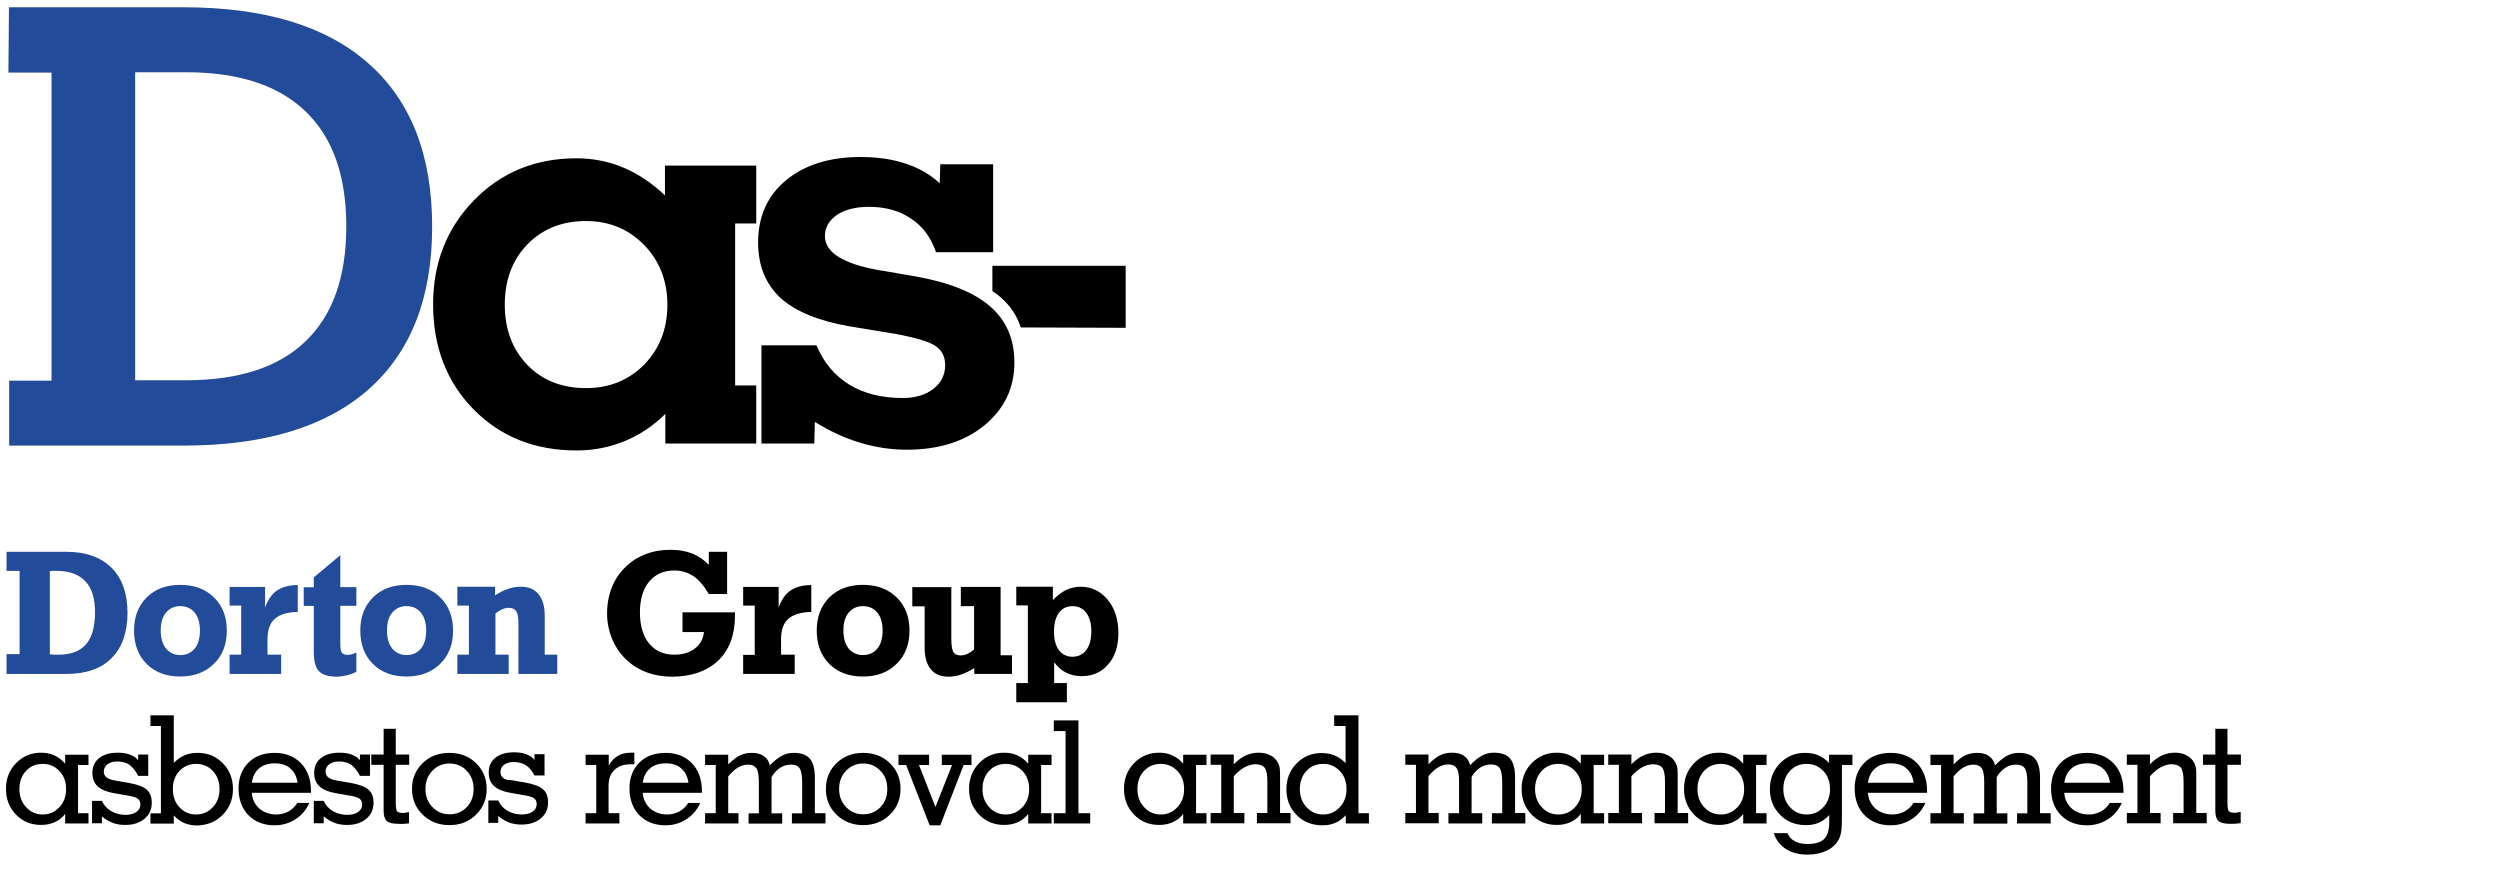
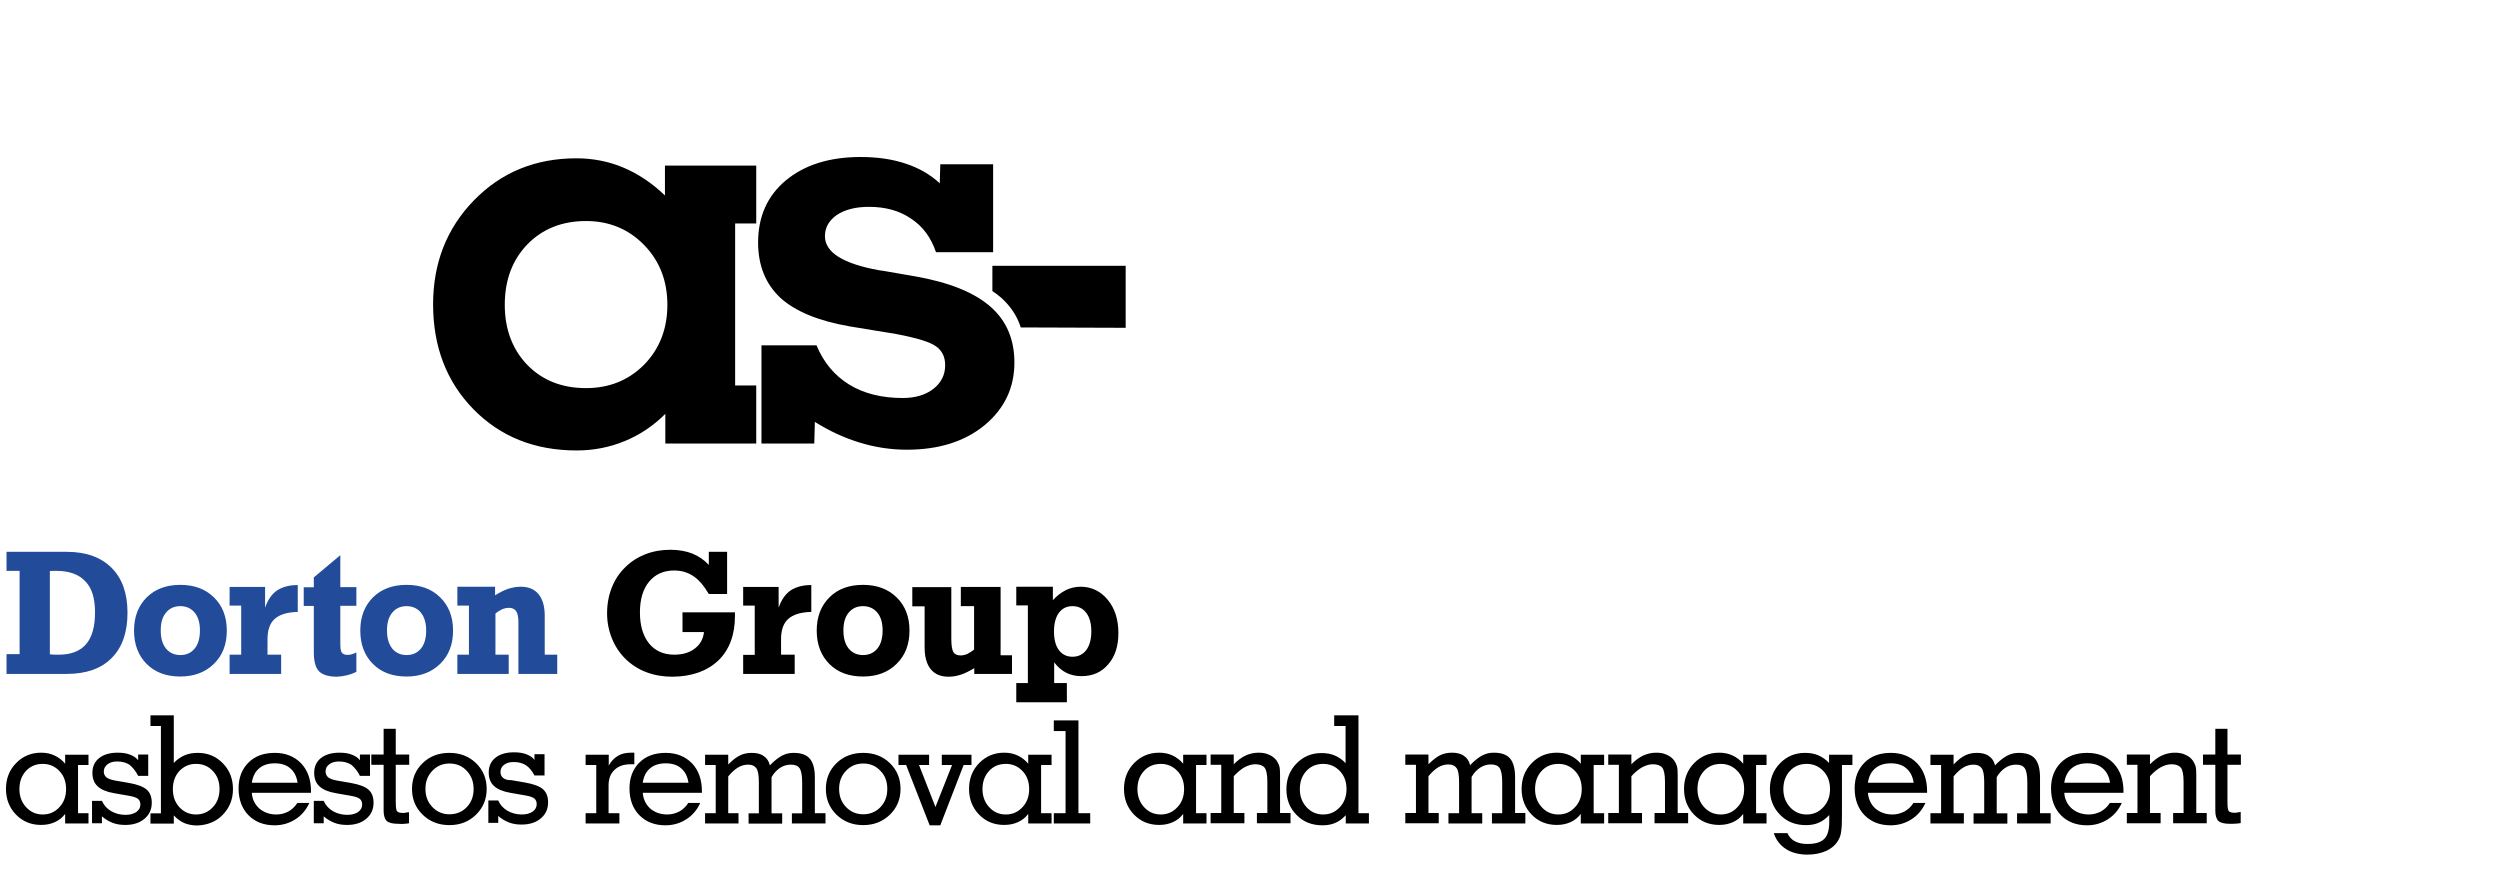
<svg xmlns="http://www.w3.org/2000/svg" xmlns:xlink="http://www.w3.org/1999/xlink" version="1.1" x="0px" y="0px" width="1339.2px" height="467px" viewBox="0 0 1339.2 467" style="enable-background:new 0 0 1339.2 467;" xml:space="preserve">
  <style type="text/css">
	.st0{display:none;}
	.st1{display:inline;}
	.st2{fill:#7AC143;}
	.st3{clip-path:url(#SVGID_2_);}
	.st4{display:inline;fill:#7AC143;}
	.st5{fill:#224B9A;}
</style>
  <g id="Layer_1" class="st0">
    <g class="st1">
-       <path class="st2" d="M198.9,34c22.7,20.2,34,49.4,34,87.5c0,38-11.3,67.2-34,87.4C176.3,229,143.3,239,100.2,239H4.5v-34.9h25.5    V38.8H4.1L4.4,3.9h95.8C143.3,3.9,176.3,13.8,198.9,34 M74.5,204.1h27c28.3,0,49.5-7,63.9-20.9c14.4-14,21.7-34.5,21.7-61.7    c0-27.3-7.3-47.8-21.7-61.7c-14.4-14-35.6-21.1-63.9-21.1h-27V204.1z" />
-       <path d="M311.4,137.7c8.5-7.7,22-11.7,40.4-12.3l0-39.6c-14.9,0-27,3.2-36.3,9.7c-6.6,4.6-12.1,11.1-16.4,19.5V86.8l-59.2,0v31.4    h21.2l0,87.9h-21.2v31.5h80.5v-31.5h-21.2v-40.8C300.3,153.1,304.4,143.9,311.4,137.7 M385.8,148.5c2.5-10,7.7-17.8,15.6-23.3    c7.9-5.6,17.6-8.4,29.1-8.4c11,0,20.2,2.7,27.5,8c7.4,5.4,12.7,13.2,15.7,23.7H385.8z M385.8,174.9H511v-3.8    c0-26.1-7.4-46.9-22.1-62.4c-14.7-15.7-34.2-23.5-58.5-23.5c-24.4,0-44.4,7.4-60.1,22.2C354.8,122.1,347,141,347,164    c0,23.5,7.7,42.6,23,57.1c15.4,14.5,35.6,21.8,60.7,21.8c19.8,0,36.3-4.2,49.6-12.6c13.2-8.4,22.1-20.3,26.5-35.6h-37.2    c-3.6,5.2-8.7,9.1-15.4,12c-6.7,2.8-14.2,4.3-22.6,4.3c-13.5,0-24.2-3.1-32.1-9.3C391.6,195.3,387,186.4,385.8,174.9 M590,175.1    v-33.3h-73.8c2.4,8.9,3.7,18.6,3.7,29.2v3.8L590,175.1z" />
      <path class="st2" d="M51.3,327.7c0,7.7-1.6,13.4-4.8,17.1c-3.2,3.7-8,5.6-14.6,5.6c-0.7,0-1.5,0-2.3,0c-0.8-0.1-1.6-0.1-2.5-0.2    v-44.6c1-0.1,1.8-0.1,2.2-0.1c0.5,0,0.9,0,1.3,0c6.9,0,12,1.9,15.4,5.6C49.6,314.6,51.3,320.2,51.3,327.7 M60.2,352.2    c5.7-5.7,8.5-13.8,8.5-24.2c0-10.4-2.8-18.4-8.5-24.1c-5.7-5.7-13.6-8.6-23.9-8.6H4.1v10.2h7v44.6h-7v10.6h32.2    C46.6,360.7,54.5,357.9,60.2,352.2 M107.2,337.4c0,4.1-0.9,7.3-2.8,9.7c-1.9,2.3-4.4,3.5-7.6,3.5c-3.2,0-5.7-1.2-7.6-3.5    c-1.9-2.4-2.8-5.6-2.8-9.7c0-4,0.9-7.2,2.8-9.5c1.9-2.3,4.4-3.5,7.6-3.5c3.2,0,5.8,1.2,7.6,3.5    C106.3,330.2,107.2,333.4,107.2,337.4 M114.7,355.3c4.6-4.5,6.9-10.4,6.9-17.8c0-7.4-2.3-13.3-6.8-17.8    c-4.5-4.5-10.5-6.7-17.9-6.7c-7.4,0-13.4,2.2-17.9,6.7c-4.5,4.5-6.7,10.4-6.7,17.8c0,7.4,2.2,13.4,6.7,17.9    c4.5,4.5,10.5,6.7,17.9,6.7C104.2,362.1,110.1,359.8,114.7,355.3 M147.1,331.2c2.6-2.3,6.7-3.6,12.3-3.7V313c-4.5,0-8.2,1-11,2.9    c-2.8,1.9-4.9,5-6.3,9.2v-11h-18.9v10h6.1v26.3h-6.1v10.3h27.5v-10.3h-7.3V342C143.3,337.1,144.5,333.5,147.1,331.2 M185.7,361.4    c1.7-0.4,3.3-1,4.9-1.8v-10.4c-0.9,0.4-1.7,0.8-2.5,1c-0.7,0.2-1.5,0.3-2.2,0.3c-1.5,0-2.5-0.4-3-1.2c-0.6-0.8-0.8-2.5-0.8-5.1    v-20h8.6v-10h-8.6V297L168,308.9v5.2h-5.4v10h5.4v24.7c0,4.9,0.9,8.4,2.8,10.3s5.1,2.9,9.7,2.9    C182.3,362.1,184.1,361.8,185.7,361.4 M227.8,337.4c0,4.1-0.9,7.3-2.8,9.7c-1.8,2.3-4.4,3.5-7.6,3.5c-3.2,0-5.7-1.2-7.6-3.5    c-1.8-2.4-2.8-5.6-2.8-9.7c0-4,0.9-7.2,2.8-9.5c1.9-2.3,4.4-3.5,7.6-3.5c3.2,0,5.8,1.2,7.6,3.5    C226.9,330.2,227.8,333.4,227.8,337.4 M235.3,355.3c4.6-4.5,6.9-10.4,6.9-17.8c0-7.4-2.3-13.3-6.8-17.8    c-4.5-4.5-10.5-6.7-17.9-6.7c-7.4,0-13.4,2.2-17.9,6.7c-4.5,4.5-6.7,10.4-6.7,17.8c0,7.4,2.2,13.4,6.7,17.9    c4.5,4.5,10.5,6.7,17.9,6.7C224.8,362.1,230.8,359.8,235.3,355.3 M297.7,360.7v-10.3h-6.7v-20.8c0-5-1.1-8.8-3.3-11.5    c-2.2-2.7-5.3-4-9.5-4c-2.3,0-4.5,0.4-6.7,1.1c-2.2,0.7-4.5,1.9-7.1,3.5v-4.6h-20.2v10.1h6.1v26.2h-6.1v10.3h27.4v-10.3h-7.1v-22    c1.1-1,2.3-1.7,3.5-2.3c1.2-0.5,2.5-0.8,3.7-0.8c1.8,0,3.1,0.6,3.9,1.7c0.8,1.2,1.2,3.1,1.2,5.9v27.6H297.7z" />
      <path d="M383.6,353.4c5.9-5.7,8.9-13.7,8.9-23.8v-2h-28v10.6H376c-0.4,3.7-2,6.6-4.9,8.8c-2.8,2.2-6.5,3.3-11,3.3    c-5.7,0-10.2-2-13.5-6c-3.2-4-4.9-9.5-4.9-16.6c0-7,1.6-12.5,4.9-16.5c3.3-4,7.7-6,13.4-6c3.9,0,7.3,1,10.2,3c3,2,5.7,5.2,8.2,9.6    h9.8v-22.6h-9.8v6.9c-2.5-2.7-5.5-4.7-8.9-6.1c-3.4-1.3-7.3-2-11.6-2c-4.8,0-9.2,0.8-13.3,2.4c-4,1.6-7.6,3.9-10.8,6.9    c-3.2,3.1-5.6,6.8-7.2,10.9c-1.6,4.1-2.4,8.7-2.4,13.7c0,4.8,0.8,9.3,2.5,13.5c1.7,4.2,4.1,7.8,7.3,11c3.2,3.1,6.9,5.5,11.1,7.1    c4.2,1.6,8.8,2.4,13.9,2.4C369.5,362.1,377.7,359.2,383.6,353.4 M421,331.2c2.6-2.3,6.7-3.6,12.3-3.7V313c-4.5,0-8.2,1-11,2.9    c-2.8,1.9-4.9,5-6.3,9.2v-11H397v10h6.1v26.3H397v10.3h27.5v-10.3h-7.3V342C417.1,337.1,418.4,333.5,421,331.2 M471.3,337.4    c0,4.1-0.9,7.3-2.8,9.7c-1.8,2.3-4.4,3.5-7.6,3.5c-3.2,0-5.7-1.2-7.6-3.5c-1.8-2.4-2.8-5.6-2.8-9.7c0-4,0.9-7.2,2.8-9.5    c1.9-2.3,4.4-3.5,7.6-3.5c3.2,0,5.8,1.2,7.6,3.5C470.4,330.2,471.3,333.4,471.3,337.4 M478.8,355.3c4.6-4.5,6.9-10.4,6.9-17.8    c0-7.4-2.3-13.3-6.8-17.8c-4.5-4.5-10.5-6.7-17.9-6.7c-7.4,0-13.4,2.2-17.9,6.7c-4.5,4.5-6.7,10.4-6.7,17.8    c0,7.4,2.3,13.4,6.7,17.9c4.5,4.5,10.5,6.7,17.9,6.7C468.3,362.1,474.2,359.8,478.8,355.3 M520.1,360.7h20.2v-10h-6.1v-36.6h-21.2    v10.3h7.1v23.2c-1.1,1-2.3,1.8-3.6,2.3c-1.2,0.5-2.4,0.8-3.6,0.8c-1.9,0-3.2-0.6-3.9-1.8c-0.7-1.2-1.1-3.6-1.1-7.1v-27.7h-20.8    v10.3h6.6v22c0,5,1.1,8.9,3.3,11.6c2.2,2.7,5.3,4,9.5,4c2.3,0,4.4-0.4,6.6-1.1c2.2-0.7,4.6-1.9,7.1-3.5V360.7z M582.5,337.9    c0,4.2-0.9,7.6-2.7,10c-1.8,2.4-4.2,3.6-7.3,3.6c-3.1,0-5.5-1.2-7.3-3.6c-1.8-2.4-2.6-5.8-2.6-10c0-4.2,0.9-7.5,2.6-9.9    c1.8-2.4,4.2-3.6,7.3-3.6c3.1,0,5.6,1.2,7.3,3.6C581.6,330.4,582.5,333.7,582.5,337.9 M597,338.9c0-7.2-1.9-13.2-5.7-17.8    c-3.8-4.6-8.6-6.9-14.5-6.9c-2.8,0-5.4,0.6-7.9,1.8c-2.4,1.2-4.7,3-6.9,5.4v-7.2h-19.6v10h6.1v41.6h-6.1V376h26.9v-10.3h-6.8    v-11.1c1.9,2.5,4,4.4,6.5,5.6c2.4,1.2,5.2,1.8,8.2,1.8c5.9,0,10.6-2.1,14.2-6.4C595.2,351.4,597,345.8,597,338.9" />
      <path d="M29.1,409.1h2v-6.3c-0.2,0-0.5,0-0.8,0c-0.4,0-0.6,0-0.8,0c-2.9,0-5.4,0.6-7.4,1.7c-2,1.1-3.7,2.9-5.1,5.3v-5.9H4.1v5.6    h5.8v26.2H4.1v5.6h18.6v-5.6h-5.8v-15c0-3.6,1.1-6.4,3.2-8.4C22.3,410.2,25.2,409.1,29.1,409.1 M38.4,419.1c0.5-3.4,1.9-6,4-7.8    c2.2-1.8,5-2.7,8.6-2.7s6.4,0.9,8.6,2.7c2.2,1.8,3.5,4.4,4,7.8H38.4z M38.4,424.6H71v-0.9c0-6.3-1.8-11.4-5.5-15.2    c-3.7-3.8-8.5-5.7-14.5-5.7c-6,0-10.9,1.8-14.5,5.3c-3.6,3.5-5.5,8.2-5.5,14c0,6.1,1.8,10.9,5.5,14.6c3.7,3.7,8.5,5.5,14.4,5.5    c4.3,0,8.1-1.1,11.4-3.2c3.4-2.2,6-5.1,7.7-8.9h-6.6c-1.3,2-2.9,3.5-5,4.6c-2,1.1-4.2,1.6-6.6,1.6c-3.8,0-6.9-1.1-9.4-3.2    C40.1,431,38.7,428.1,38.4,424.6 M74.7,425.4h20.7v-6.5H74.7V425.4z M110,432.8c-2.2-2.4-3.3-5.8-3.3-10.1c0-4.2,1-7.6,3.1-10.2    c2.1-2.6,4.8-3.9,8.2-3.9c2.6,0,4.9,0.7,6.8,2c1.9,1.4,3.4,3.4,4.4,6.1h5v-12.9h-5.5v3.6c-1.5-1.6-3.2-2.7-5.1-3.5    c-1.9-0.7-4-1.1-6.5-1.1c-5.3,0-9.7,1.8-12.9,5.5c-3.3,3.6-4.9,8.5-4.9,14.4c0,5.9,1.7,10.7,5.1,14.3c3.4,3.5,7.9,5.3,13.6,5.3    c3.5,0,6.7-0.7,9.6-2.1c2.9-1.4,5.4-3.4,7.4-6.1l-3.8-3.7c-1.7,2-3.6,3.5-5.6,4.5c-2,1-4.1,1.5-6.4,1.5    C115.3,436.4,112.2,435.2,110,432.8 M174.7,409.5h5v-5.6h-17.3v5.6h5.8l-9.8,22l-9.4-22h6.1v-5.6h-18.1v5.6h5l12.7,30.2l-5.8,13    H142v5.6h19.6v-5.6h-6.4L174.7,409.5z M188.9,432.8c-2.2-2.4-3.3-5.8-3.3-10.1c0-4.2,1-7.6,3.1-10.2c2.1-2.6,4.8-3.9,8.2-3.9    c2.6,0,4.9,0.7,6.8,2c1.9,1.4,3.4,3.4,4.4,6.1h5v-12.9h-5.5v3.6c-1.5-1.6-3.2-2.7-5.1-3.5c-1.9-0.7-4-1.1-6.5-1.1    c-5.3,0-9.7,1.8-12.9,5.5c-3.3,3.6-4.9,8.5-4.9,14.4c0,5.9,1.7,10.7,5.1,14.3c3.4,3.5,7.9,5.3,13.6,5.3c3.5,0,6.7-0.7,9.6-2.1    c2.9-1.4,5.4-3.4,7.4-6.1l-3.8-3.7c-1.7,2-3.6,3.5-5.6,4.5c-2,1-4.1,1.5-6.4,1.5C194.2,436.4,191.1,435.2,188.9,432.8     M216.7,441.3h20v-5.6h-6.5v-53.2h-13.5v5.7h6.5v47.5h-6.5V441.3z M244.5,419.1c0.5-3.4,1.9-6,4-7.8c2.2-1.8,5-2.7,8.6-2.7    c3.6,0,6.4,0.9,8.6,2.7c2.2,1.8,3.5,4.4,4,7.8H244.5z M244.5,424.6h32.6v-0.9c0-6.3-1.8-11.4-5.5-15.2c-3.7-3.8-8.5-5.7-14.5-5.7    c-6,0-10.9,1.8-14.5,5.3c-3.6,3.5-5.5,8.2-5.5,14c0,6.1,1.8,10.9,5.5,14.6c3.7,3.7,8.5,5.5,14.4,5.5c4.2,0,8.1-1.1,11.4-3.2    c3.4-2.2,6-5.1,7.7-8.9h-6.6c-1.3,2-2.9,3.5-5,4.6c-2,1.1-4.2,1.6-6.6,1.6c-3.8,0-6.9-1.1-9.4-3.2    C246.2,431,244.8,428.1,244.5,424.6 M312.7,422.6c0,4-1.2,7.3-3.7,9.9c-2.4,2.6-5.5,3.9-9.1,3.9s-6.7-1.3-9.2-3.9    c-2.5-2.6-3.7-5.9-3.7-9.9c0-4,1.2-7.3,3.6-9.9c2.4-2.6,5.5-3.9,9.3-3.9c3.7,0,6.7,1.3,9.1,3.9    C311.5,415.3,312.7,418.6,312.7,422.6 M325.1,441.3v-5.6h-5.7v-53.2h-13.4v5.7h6.3v20.2c-1.8-1.9-3.8-3.3-6-4.2    c-2.1-0.9-4.6-1.4-7.3-1.4c-5.5,0-10.1,1.9-13.8,5.7c-3.7,3.8-5.5,8.5-5.5,14c0,5.6,1.9,10.3,5.6,14.1c3.7,3.7,8.5,5.6,14.2,5.6    c2.7,0,5.1-0.4,7.1-1.3c2-0.8,3.9-2.2,5.7-4.1v4.5H325.1z" />
    </g>
  </g>
  <g id="Layer_2" class="st0">
    <g class="st1">
      <defs>
        <rect id="SVGID_1_" x="4.1" y="382.4" width="377.7" height="59.9" />
      </defs>
      <clipPath id="SVGID_2_">
        <use xlink:href="#SVGID_1_" style="overflow:visible;" />
      </clipPath>
-       <path class="st3" d="M29,409.1h2v-6.3c-0.2,0-0.5,0-0.8,0c-0.4,0-0.6,0-0.8,0c-2.9,0-5.4,0.6-7.4,1.7c-2,1.1-3.7,2.9-5.1,5.3v-5.9    H4.1v5.6h5.8v26.2H4.1v5.6h18.6v-5.6h-5.8v-15.1c0-3.6,1.1-6.4,3.2-8.4C22.2,410.1,25.2,409.1,29,409.1 M38.9,419.1    c0.5-3.4,1.9-6,4-7.8c2.2-1.8,5-2.7,8.6-2.7c3.6,0,6.4,0.9,8.6,2.7c2.2,1.8,3.5,4.4,4,7.8H38.9z M38.9,424.6h32.6v-0.9    c0-6.3-1.8-11.4-5.5-15.2c-3.7-3.8-8.5-5.7-14.5-5.7c-6,0-10.9,1.8-14.5,5.3c-3.6,3.5-5.5,8.2-5.5,14c0,6.1,1.8,10.9,5.5,14.6    c3.7,3.7,8.5,5.5,14.4,5.5c4.3,0,8.1-1.1,11.4-3.2c3.4-2.2,6-5.1,7.7-8.9H64c-1.3,2-2.9,3.5-5,4.6c-2,1.1-4.2,1.6-6.6,1.6    c-3.8,0-6.9-1.1-9.4-3.2C40.5,430.9,39.2,428.1,38.9,424.6 M75.3,425.4H96v-6.5H75.3V425.4z M112.1,432.8    c-2.2-2.4-3.3-5.8-3.3-10.1c0-4.2,1-7.6,3.1-10.2c2.1-2.6,4.8-3.9,8.2-3.9c2.6,0,4.9,0.7,6.8,2c1.9,1.4,3.4,3.4,4.5,6.1h5v-12.9    h-5.5v3.6c-1.5-1.6-3.2-2.7-5.1-3.5c-1.9-0.7-4-1.1-6.5-1.1c-5.3,0-9.7,1.8-13,5.5c-3.3,3.6-4.9,8.5-4.9,14.4    c0,5.9,1.7,10.7,5.1,14.3c3.4,3.5,7.9,5.3,13.6,5.3c3.5,0,6.7-0.7,9.6-2.1c2.9-1.4,5.4-3.4,7.4-6.1l-3.8-3.7    c-1.7,2-3.6,3.5-5.6,4.5c-2,1-4.1,1.5-6.4,1.5C117.4,436.4,114.3,435.2,112.1,432.8 M157.8,435.6h-6.5v-53.3h-13.6v5.8h6.5v47.5    h-6.5v5.6h20.1V435.6z M190.9,422.5c0,4-1.2,7.3-3.7,9.9c-2.4,2.6-5.5,3.9-9.1,3.9c-3.7,0-6.7-1.3-9.2-3.9    c-2.5-2.6-3.7-5.9-3.7-9.9c0-4,1.2-7.3,3.6-9.9c2.4-2.6,5.5-3.9,9.3-3.9c3.7,0,6.7,1.3,9.1,3.9    C189.7,415.3,190.9,418.6,190.9,422.5 M190.4,441.3h12.8v-5.6h-5.7v-26.2h5.7v-5.6h-12.8v4.9c-1.7-2-3.6-3.4-5.9-4.4    c-2.2-1-4.7-1.5-7.4-1.5c-5.5,0-10,1.9-13.8,5.7c-3.7,3.8-5.6,8.5-5.6,14c0,5.6,1.8,10.2,5.5,14c3.7,3.8,8.3,5.6,13.8,5.6    c2.8,0,5.4-0.5,7.6-1.5c2.2-1,4.1-2.5,5.7-4.4V441.3z M209.8,394.5h10.1V387h-10.1V394.5z M206.4,441.3h20.1v-5.6h-6.6v-31.8    h-13.5v5.6h6.5v26.2h-6.5V441.3z M294.4,435.6h-5.8v-19.4c0-4.7-0.9-8.1-2.8-10.2c-1.9-2.1-4.9-3.2-8.9-3.2    c-2.3,0-4.5,0.5-6.6,1.6c-2.1,1.1-4.2,2.8-6.5,5.2c-0.6-2.3-1.7-4-3.4-5.1c-1.7-1.2-3.9-1.8-6.5-1.8c-2.3,0-4.3,0.4-6.2,1.2    c-1.8,0.8-4.1,2.5-6.7,5.1v-5.3h-12.8v5.6h5.8v26.2h-5.8v5.6h18.5v-5.6h-5.7v-20c1.9-2.2,3.7-3.9,5.5-4.9c1.8-1,3.6-1.6,5.5-1.6    c2.1,0,3.6,0.7,4.5,2c0.9,1.3,1.3,3.9,1.3,7.7v16.9h-5.8v5.6h18.6v-5.6h-5.8v-19.7c1.3-2.2,2.8-3.9,4.7-5c1.9-1.2,3.9-1.8,6-1.8    c2.2,0,3.8,0.7,4.8,2c0.9,1.3,1.4,3.8,1.4,7.7v16.9h-5.7v5.6h18.5V435.6z M300.7,419.1c0.5-3.4,1.9-6,4-7.8c2.2-1.8,5-2.7,8.6-2.7    c3.6,0,6.4,0.9,8.6,2.7c2.2,1.8,3.5,4.4,4,7.8H300.7z M300.7,424.6h32.6v-0.9c0-6.3-1.8-11.4-5.5-15.2c-3.7-3.8-8.5-5.7-14.5-5.7    c-6,0-10.9,1.8-14.5,5.3c-3.6,3.5-5.5,8.2-5.5,14c0,6.1,1.8,10.9,5.5,14.6c3.7,3.7,8.5,5.5,14.4,5.5c4.3,0,8.1-1.1,11.4-3.2    c3.4-2.2,6-5.1,7.7-8.9h-6.6c-1.3,2-2.9,3.5-5,4.6c-2,1.1-4.2,1.6-6.6,1.6c-3.8,0-6.9-1.1-9.4-3.2    C302.4,430.9,301,428.1,300.7,424.6 M369.5,422.5c0,4-1.2,7.3-3.7,9.9c-2.4,2.6-5.5,3.9-9.1,3.9c-3.7,0-6.7-1.3-9.2-3.9    c-2.5-2.6-3.7-5.9-3.7-9.9c0-4,1.2-7.3,3.6-9.9c2.4-2.6,5.5-3.9,9.3-3.9c3.7,0,6.7,1.3,9.1,3.9    C368.3,415.3,369.5,418.6,369.5,422.5 M369,441.3h12.8v-5.6h-5.7v-53.3h-13.4v5.8h6.3v20.2c-1.8-1.9-3.9-3.3-6-4.2    c-2.1-0.9-4.6-1.4-7.3-1.4c-5.5,0-10.1,1.9-13.8,5.7c-3.7,3.8-5.5,8.5-5.5,14c0,5.6,1.9,10.3,5.6,14.1c3.7,3.7,8.5,5.6,14.2,5.6    c2.7,0,5.1-0.4,7.1-1.3c2-0.9,3.9-2.2,5.7-4.2V441.3z" />
    </g>
    <path class="st4" d="M198.9,34c22.7,20.2,34,49.4,34,87.5c0,38-11.3,67.2-34,87.4C176.3,229,143.3,239,100.2,239H4.5v-34.9h25.5   V38.8H4.1L4.4,3.9h95.8C143.3,3.9,176.3,13.8,198.9,34 M74.5,204.1h27c28.3,0,49.5-7,63.9-20.9c14.4-14,21.7-34.5,21.7-61.7   c0-27.3-7.3-47.8-21.7-61.7c-14.4-14-35.6-21.1-63.9-21.1h-27V204.1z" />
    <path class="st1" d="M311.4,137.7c8.5-7.7,22-11.7,40.4-12.3l0-39.6c-14.9,0-27,3.2-36.3,9.7c-6.6,4.6-12.1,11.1-16.4,19.5V86.8   l-59.2,0v31.4h21.2l0,87.9h-21.2v31.5h80.5v-31.5h-21.2v-40.8C300.3,153.1,304.4,143.9,311.4,137.7 M385.8,148.5   c2.5-10,7.7-17.8,15.6-23.3c7.9-5.6,17.6-8.4,29.1-8.4c11,0,20.2,2.7,27.5,8c7.4,5.4,12.7,13.2,15.7,23.7H385.8z M385.8,174.9H511   v-3.8c0-26.1-7.4-46.9-22.1-62.4c-14.7-15.7-34.2-23.5-58.5-23.5c-24.4,0-44.4,7.4-60.1,22.2C354.8,122.1,347,141,347,164   c0,23.5,7.7,42.6,23,57.1c15.4,14.5,35.6,21.8,60.7,21.8c19.8,0,36.3-4.2,49.6-12.6c13.2-8.4,22.1-20.3,26.5-35.6h-37.2   c-3.6,5.2-8.7,9.1-15.4,12c-6.7,2.8-14.2,4.3-22.6,4.3c-13.5,0-24.2-3.1-32.1-9.3C391.6,195.3,387,186.4,385.8,174.9 M590,175.1   v-33.3h-73.8c2.4,8.9,3.7,18.6,3.7,29.2v3.8L590,175.1z" />
    <path class="st4" d="M51.3,327.7c0,7.7-1.6,13.4-4.8,17.1c-3.2,3.7-8,5.6-14.6,5.6c-0.7,0-1.5,0-2.3,0c-0.8-0.1-1.6-0.1-2.5-0.2   v-44.6c1-0.1,1.8-0.1,2.2-0.1c0.5,0,0.9,0,1.3,0c6.9,0,12,1.9,15.4,5.6C49.6,314.6,51.3,320.2,51.3,327.7 M60.2,352.2   c5.7-5.7,8.5-13.8,8.5-24.2c0-10.4-2.8-18.4-8.5-24.1c-5.7-5.7-13.6-8.6-23.9-8.6H4.1v10.2h7v44.6h-7v10.6h32.2   C46.6,360.7,54.5,357.9,60.2,352.2 M107.2,337.4c0,4.1-0.9,7.3-2.8,9.7c-1.9,2.3-4.4,3.5-7.6,3.5c-3.2,0-5.7-1.2-7.6-3.5   c-1.9-2.4-2.8-5.6-2.8-9.7c0-4,0.9-7.2,2.8-9.5c1.9-2.3,4.4-3.5,7.6-3.5c3.2,0,5.8,1.2,7.6,3.5   C106.3,330.2,107.2,333.4,107.2,337.4 M114.7,355.3c4.6-4.5,6.9-10.4,6.9-17.8c0-7.4-2.3-13.3-6.8-17.8c-4.5-4.5-10.5-6.7-17.9-6.7   c-7.4,0-13.4,2.2-17.9,6.7c-4.5,4.5-6.7,10.4-6.7,17.8c0,7.4,2.2,13.4,6.7,17.9c4.5,4.5,10.5,6.7,17.9,6.7   C104.2,362.1,110.1,359.8,114.7,355.3 M147.1,331.2c2.6-2.3,6.7-3.6,12.3-3.7V313c-4.5,0-8.2,1-11,2.9c-2.8,1.9-4.9,5-6.3,9.2v-11   h-18.9v10h6.1v26.3h-6.1v10.3h27.5v-10.3h-7.3V342C143.3,337.1,144.5,333.5,147.1,331.2 M185.7,361.4c1.7-0.4,3.3-1,4.9-1.8v-10.4   c-0.9,0.4-1.7,0.8-2.5,1c-0.7,0.2-1.5,0.3-2.2,0.3c-1.5,0-2.5-0.4-3-1.2c-0.6-0.8-0.8-2.5-0.8-5.1v-20h8.6v-10h-8.6V297L168,308.9   v5.2h-5.4v10h5.4v24.7c0,4.9,0.9,8.4,2.8,10.3s5.1,2.9,9.7,2.9C182.3,362.1,184.1,361.8,185.7,361.4 M227.8,337.4   c0,4.1-0.9,7.3-2.8,9.7c-1.8,2.3-4.4,3.5-7.6,3.5c-3.2,0-5.7-1.2-7.6-3.5c-1.8-2.4-2.8-5.6-2.8-9.7c0-4,0.9-7.2,2.8-9.5   c1.9-2.3,4.4-3.5,7.6-3.5c3.2,0,5.8,1.2,7.6,3.5C226.9,330.2,227.8,333.4,227.8,337.4 M235.3,355.3c4.6-4.5,6.9-10.4,6.9-17.8   c0-7.4-2.3-13.3-6.8-17.8c-4.5-4.5-10.5-6.7-17.9-6.7c-7.4,0-13.4,2.2-17.9,6.7c-4.5,4.5-6.7,10.4-6.7,17.8   c0,7.4,2.2,13.4,6.7,17.9c4.5,4.5,10.5,6.7,17.9,6.7C224.8,362.1,230.8,359.8,235.3,355.3 M297.7,360.7v-10.3h-6.7v-20.8   c0-5-1.1-8.8-3.3-11.5c-2.2-2.7-5.3-4-9.5-4c-2.3,0-4.5,0.4-6.7,1.1c-2.2,0.7-4.5,1.9-7.1,3.5v-4.6h-20.2v10.1h6.1v26.2h-6.1v10.3   h27.4v-10.3h-7.1v-22c1.1-1,2.3-1.7,3.5-2.3c1.2-0.5,2.5-0.8,3.7-0.8c1.8,0,3.1,0.6,3.9,1.7c0.8,1.2,1.2,3.1,1.2,5.9v27.6H297.7z" />
-     <path class="st1" d="M383.6,353.4c5.9-5.7,8.9-13.7,8.9-23.8v-2h-28v10.6H376c-0.4,3.7-2,6.6-4.9,8.8c-2.8,2.2-6.5,3.3-11,3.3   c-5.7,0-10.2-2-13.5-6c-3.2-4-4.9-9.5-4.9-16.6c0-7,1.6-12.5,4.9-16.5c3.3-4,7.7-6,13.4-6c3.9,0,7.3,1,10.2,3c3,2,5.7,5.2,8.2,9.6   h9.8v-22.6h-9.8v6.9c-2.5-2.7-5.5-4.7-8.9-6.1c-3.4-1.3-7.3-2-11.6-2c-4.8,0-9.2,0.8-13.3,2.4c-4,1.6-7.6,3.9-10.8,6.9   c-3.2,3.1-5.6,6.8-7.2,10.9c-1.6,4.1-2.4,8.7-2.4,13.7c0,4.8,0.8,9.3,2.5,13.5c1.7,4.2,4.1,7.8,7.3,11c3.2,3.1,6.9,5.5,11.1,7.1   c4.2,1.6,8.8,2.4,13.9,2.4C369.5,362.1,377.7,359.2,383.6,353.4 M421,331.2c2.6-2.3,6.7-3.6,12.3-3.7V313c-4.5,0-8.2,1-11,2.9   c-2.8,1.9-4.9,5-6.3,9.2v-11H397v10h6.1v26.3H397v10.3h27.5v-10.3h-7.3V342C417.1,337.1,418.4,333.5,421,331.2 M471.3,337.4   c0,4.1-0.9,7.3-2.8,9.7c-1.8,2.3-4.4,3.5-7.6,3.5c-3.2,0-5.7-1.2-7.6-3.5c-1.8-2.4-2.8-5.6-2.8-9.7c0-4,0.9-7.2,2.8-9.5   c1.9-2.3,4.4-3.5,7.6-3.5c3.2,0,5.8,1.2,7.6,3.5C470.4,330.2,471.3,333.4,471.3,337.4 M478.8,355.3c4.6-4.5,6.9-10.4,6.9-17.8   c0-7.4-2.3-13.3-6.8-17.8c-4.5-4.5-10.5-6.7-17.9-6.7c-7.4,0-13.4,2.2-17.9,6.7c-4.5,4.5-6.7,10.4-6.7,17.8   c0,7.4,2.3,13.4,6.7,17.9c4.5,4.5,10.5,6.7,17.9,6.7C468.3,362.1,474.2,359.8,478.8,355.3 M520.1,360.7h20.2v-10h-6.1v-36.6h-21.2   v10.3h7.1v23.2c-1.1,1-2.3,1.8-3.6,2.3c-1.2,0.5-2.4,0.8-3.6,0.8c-1.9,0-3.2-0.6-3.9-1.8c-0.7-1.2-1.1-3.6-1.1-7.1v-27.7h-20.8   v10.3h6.6v22c0,5,1.1,8.9,3.3,11.6c2.2,2.7,5.3,4,9.5,4c2.3,0,4.4-0.4,6.6-1.1c2.2-0.7,4.6-1.9,7.1-3.5V360.7z M582.5,337.9   c0,4.2-0.9,7.6-2.7,10c-1.8,2.4-4.2,3.6-7.3,3.6c-3.1,0-5.5-1.2-7.3-3.6c-1.8-2.4-2.6-5.8-2.6-10c0-4.2,0.9-7.5,2.6-9.9   c1.8-2.4,4.2-3.6,7.3-3.6c3.1,0,5.6,1.2,7.3,3.6C581.6,330.4,582.5,333.7,582.5,337.9 M597,338.9c0-7.2-1.9-13.2-5.7-17.8   c-3.8-4.6-8.6-6.9-14.5-6.9c-2.8,0-5.4,0.6-7.9,1.8c-2.4,1.2-4.7,3-6.9,5.4v-7.2h-19.6v10h6.1v41.6h-6.1V376h26.9v-10.3h-6.8v-11.1   c1.9,2.5,4,4.4,6.5,5.6c2.4,1.2,5.2,1.8,8.2,1.8c5.9,0,10.6-2.1,14.2-6.4C595.2,351.4,597,345.8,597,338.9" />
+     <path class="st1" d="M383.6,353.4c5.9-5.7,8.9-13.7,8.9-23.8v-2h-28v10.6H376c-0.4,3.7-2,6.6-4.9,8.8c-2.8,2.2-6.5,3.3-11,3.3   c-5.7,0-10.2-2-13.5-6c-3.2-4-4.9-9.5-4.9-16.6c0-7,1.6-12.5,4.9-16.5c3.3-4,7.7-6,13.4-6c3.9,0,7.3,1,10.2,3c3,2,5.7,5.2,8.2,9.6   h9.8v-22.6h-9.8v6.9c-2.5-2.7-5.5-4.7-8.9-6.1c-3.4-1.3-7.3-2-11.6-2c-4.8,0-9.2,0.8-13.3,2.4c-4,1.6-7.6,3.9-10.8,6.9   c-3.2,3.1-5.6,6.8-7.2,10.9c-1.6,4.1-2.4,8.7-2.4,13.7c0,4.8,0.8,9.3,2.5,13.5c1.7,4.2,4.1,7.8,7.3,11c3.2,3.1,6.9,5.5,11.1,7.1   c4.2,1.6,8.8,2.4,13.9,2.4C369.5,362.1,377.7,359.2,383.6,353.4 M421,331.2c2.6-2.3,6.7-3.6,12.3-3.7V313c-4.5,0-8.2,1-11,2.9   c-2.8,1.9-4.9,5-6.3,9.2v-11H397v10h6.1v26.3H397v10.3h27.5v-10.3h-7.3V342C417.1,337.1,418.4,333.5,421,331.2 M471.3,337.4   c0,4.1-0.9,7.3-2.8,9.7c-1.8,2.3-4.4,3.5-7.6,3.5c-3.2,0-5.7-1.2-7.6-3.5c-1.8-2.4-2.8-5.6-2.8-9.7c0-4,0.9-7.2,2.8-9.5   c1.9-2.3,4.4-3.5,7.6-3.5c3.2,0,5.8,1.2,7.6,3.5C470.4,330.2,471.3,333.4,471.3,337.4 M478.8,355.3c4.6-4.5,6.9-10.4,6.9-17.8   c0-7.4-2.3-13.3-6.8-17.8c-4.5-4.5-10.5-6.7-17.9-6.7c-7.4,0-13.4,2.2-17.9,6.7c-4.5,4.5-6.7,10.4-6.7,17.8   c0,7.4,2.3,13.4,6.7,17.9c4.5,4.5,10.5,6.7,17.9,6.7C468.3,362.1,474.2,359.8,478.8,355.3 M520.1,360.7h20.2v-10h-6.1v-36.6h-21.2   v10.3h7.1v23.2c-1.1,1-2.3,1.8-3.6,2.3c-1.2,0.5-2.4,0.8-3.6,0.8c-1.9,0-3.2-0.6-3.9-1.8c-0.7-1.2-1.1-3.6-1.1-7.1v-27.7h-20.8   v10.3h6.6v22c0,5,1.1,8.9,3.3,11.6c2.2,2.7,5.3,4,9.5,4c2.2-0.7,4.6-1.9,7.1-3.5V360.7z M582.5,337.9   c0,4.2-0.9,7.6-2.7,10c-1.8,2.4-4.2,3.6-7.3,3.6c-3.1,0-5.5-1.2-7.3-3.6c-1.8-2.4-2.6-5.8-2.6-10c0-4.2,0.9-7.5,2.6-9.9   c1.8-2.4,4.2-3.6,7.3-3.6c3.1,0,5.6,1.2,7.3,3.6C581.6,330.4,582.5,333.7,582.5,337.9 M597,338.9c0-7.2-1.9-13.2-5.7-17.8   c-3.8-4.6-8.6-6.9-14.5-6.9c-2.8,0-5.4,0.6-7.9,1.8c-2.4,1.2-4.7,3-6.9,5.4v-7.2h-19.6v10h6.1v41.6h-6.1V376h26.9v-10.3h-6.8v-11.1   c1.9,2.5,4,4.4,6.5,5.6c2.4,1.2,5.2,1.8,8.2,1.8c5.9,0,10.6-2.1,14.2-6.4C595.2,351.4,597,345.8,597,338.9" />
  </g>
  <g id="Layer_3">
    <g>
      <path class="st5" d="M50.9,328c0,7.7-1.6,13.4-4.8,17.1c-3.2,3.7-8.1,5.6-14.6,5.6c-0.7,0-1.5,0-2.3,0c-0.8-0.1-1.6-0.1-2.5-0.2    v-44.6c1-0.1,1.8-0.1,2.2-0.1c0.5,0,0.9,0,1.3,0c6.9,0,12.1,1.9,15.5,5.6C49.2,314.9,50.9,320.5,50.9,328 M59.8,352.5    c5.7-5.7,8.5-13.8,8.5-24.2c0-10.4-2.8-18.4-8.5-24.1c-5.7-5.7-13.7-8.6-24-8.6H3.5v10.2h7v44.6h-7V361h32.3    C46.1,361,54.2,358.2,59.8,352.5 M107.1,337.7c0,4.1-0.9,7.4-2.8,9.7c-1.9,2.3-4.4,3.5-7.7,3.5c-3.2,0-5.8-1.2-7.7-3.5    c-1.9-2.4-2.8-5.6-2.8-9.7c0-4.1,0.9-7.2,2.8-9.5c1.9-2.3,4.4-3.5,7.7-3.5c3.2,0,5.8,1.2,7.7,3.5    C106.2,330.5,107.1,333.7,107.1,337.7 M114.6,355.6c4.6-4.5,6.9-10.4,6.9-17.8c0-7.4-2.3-13.3-6.9-17.8c-4.6-4.5-10.6-6.7-18-6.7    c-7.5,0-13.4,2.2-18,6.7c-4.5,4.5-6.8,10.4-6.8,17.8c0,7.4,2.3,13.4,6.8,17.9c4.5,4.5,10.5,6.7,18,6.7    C104,362.4,110,360.1,114.6,355.6 M147.2,331.5c2.6-2.3,6.7-3.6,12.3-3.7v-14.4c-4.6,0-8.2,1-11.1,2.9c-2.8,1.9-4.9,5-6.4,9.2    v-11.1h-19v10h6.2v26.3h-6.2V361h27.6v-10.3h-7.3v-8.4C143.3,337.4,144.6,333.8,147.2,331.5 M186,361.7c1.7-0.4,3.3-1,4.9-1.8    v-10.4c-0.9,0.4-1.7,0.8-2.5,1c-0.7,0.2-1.5,0.3-2.2,0.3c-1.5,0-2.5-0.4-3.1-1.2c-0.6-0.8-0.8-2.5-0.8-5.1v-20h8.6v-10h-8.6v-17.1    l-14.2,11.9v5.3h-5.4v10h5.4v24.7c0,4.9,0.9,8.4,2.8,10.3c1.9,1.9,5.1,2.9,9.7,2.9C182.5,362.4,184.3,362.1,186,361.7     M228.3,337.7c0,4.1-0.9,7.4-2.8,9.7c-1.9,2.3-4.4,3.5-7.7,3.5c-3.2,0-5.8-1.2-7.7-3.5c-1.9-2.4-2.8-5.6-2.8-9.7    c0-4.1,0.9-7.2,2.8-9.5c1.9-2.3,4.4-3.5,7.7-3.5c3.2,0,5.8,1.2,7.7,3.5C227.3,330.5,228.3,333.7,228.3,337.7 M235.8,355.6    c4.6-4.5,6.9-10.4,6.9-17.8c0-7.4-2.3-13.3-6.9-17.8c-4.5-4.5-10.6-6.7-18-6.7c-7.5,0-13.4,2.2-18,6.7c-4.5,4.5-6.8,10.4-6.8,17.8    c0,7.4,2.3,13.4,6.8,17.9c4.5,4.5,10.5,6.7,18,6.7C225.2,362.4,231.2,360.1,235.8,355.6 M298.5,361v-10.3h-6.7v-20.9    c0-5-1.1-8.8-3.3-11.5c-2.2-2.7-5.4-4-9.5-4c-2.3,0-4.5,0.4-6.7,1.1c-2.2,0.7-4.5,1.9-7.1,3.5v-4.6h-20.2v10.1h6.2v26.3h-6.2V361    h27.5v-10.3h-7.1v-22c1.1-1,2.3-1.7,3.5-2.3c1.2-0.5,2.5-0.8,3.7-0.8c1.8,0,3.1,0.6,3.9,1.8c0.8,1.2,1.2,3.1,1.2,5.9V361H298.5z" />
      <path d="M384.8,353.8c5.9-5.7,8.9-13.7,8.9-23.8v-2h-28.1v10.6h11.5c-0.4,3.7-2,6.6-4.9,8.8c-2.8,2.2-6.5,3.3-11,3.3    c-5.7,0-10.2-2-13.5-6c-3.2-4-4.9-9.5-4.9-16.6c0-7,1.6-12.5,4.9-16.5c3.3-4,7.8-6,13.4-6c3.9,0,7.3,1,10.3,3c3,2,5.7,5.2,8.3,9.6    h9.8v-22.6h-9.8v7c-2.5-2.7-5.5-4.7-8.9-6.1c-3.4-1.3-7.3-2-11.7-2c-4.8,0-9.3,0.8-13.4,2.4c-4.1,1.6-7.7,3.9-10.8,7    c-3.2,3.1-5.6,6.8-7.2,10.9s-2.5,8.7-2.5,13.7c0,4.8,0.9,9.3,2.6,13.5c1.7,4.2,4.1,7.8,7.3,11c3.2,3.1,6.9,5.5,11.2,7.1    c4.2,1.6,8.9,2.4,13.9,2.4C370.6,362.4,378.8,359.5,384.8,353.8 M422.3,331.5c2.6-2.3,6.7-3.6,12.3-3.7v-14.4    c-4.6,0-8.2,1-11.1,2.9c-2.8,1.9-4.9,5-6.4,9.2v-11.1h-19v10h6.2v26.4h-6.2V361h27.6v-10.3h-7.3v-8.4    C418.4,337.4,419.7,333.8,422.3,331.5 M472.8,337.7c0,4.1-0.9,7.4-2.8,9.7c-1.9,2.3-4.4,3.5-7.7,3.5c-3.2,0-5.8-1.2-7.7-3.5    c-1.9-2.4-2.8-5.6-2.8-9.7c0-4.1,0.9-7.2,2.8-9.5c1.9-2.3,4.4-3.5,7.7-3.5c3.2,0,5.8,1.2,7.7,3.5    C471.9,330.5,472.8,333.7,472.8,337.7 M480.3,355.6c4.6-4.5,6.9-10.4,6.9-17.8c0-7.4-2.3-13.3-6.9-17.8c-4.6-4.5-10.6-6.7-18-6.7    c-7.5,0-13.5,2.2-18,6.7c-4.5,4.5-6.8,10.4-6.8,17.8c0,7.4,2.3,13.4,6.8,17.9c4.5,4.5,10.5,6.7,18,6.7    C469.8,362.4,475.8,360.1,480.3,355.6 M521.9,361h20.2v-10H536v-36.6h-21.3v10.3h7.1v23.2c-1.1,1-2.4,1.8-3.6,2.4    c-1.2,0.5-2.4,0.8-3.6,0.8c-1.9,0-3.2-0.6-3.9-1.8c-0.7-1.2-1.1-3.6-1.1-7.1v-27.7h-20.9v10.3h6.6v22.1c0,5,1.1,8.9,3.3,11.6    c2.2,2.7,5.4,4,9.5,4c2.3,0,4.5-0.4,6.6-1.1c2.2-0.7,4.6-1.9,7.2-3.5V361z M584.6,338.2c0,4.2-0.9,7.6-2.7,10    c-1.8,2.4-4.3,3.6-7.4,3.6c-3.1,0-5.5-1.2-7.3-3.6c-1.8-2.4-2.6-5.8-2.6-10c0-4.2,0.9-7.5,2.6-9.9c1.8-2.4,4.2-3.6,7.3-3.6    c3.1,0,5.6,1.2,7.4,3.6C583.7,330.7,584.6,334,584.6,338.2 M599.1,339.1c0-7.2-1.9-13.2-5.7-17.8c-3.8-4.6-8.7-7-14.5-7    c-2.8,0-5.4,0.6-7.9,1.8c-2.4,1.2-4.8,3-7,5.4v-7.2h-19.6v10h6.2v41.6h-6.2v10.3h27.1v-10.3h-6.8v-11.1c1.9,2.5,4.1,4.4,6.5,5.6    c2.4,1.2,5.2,1.8,8.2,1.8c5.9,0,10.7-2.1,14.3-6.4C597.3,351.7,599.1,346.1,599.1,339.1" />
      <path d="M35.4,422.7c0,3.9-1.2,7.2-3.6,9.7c-2.4,2.6-5.3,3.9-8.9,3.9c-3.6,0-6.5-1.3-8.9-3.9c-2.4-2.6-3.6-5.8-3.6-9.7    c0-4,1.2-7.2,3.5-9.7c2.3-2.5,5.3-3.8,9-3.8c3.6,0,6.5,1.3,8.9,3.8C34.2,415.5,35.4,418.7,35.4,422.7 M34.9,441.1h12.5v-5.5h-5.6    v-25.8h5.6v-5.5H34.9v4.8c-1.6-1.9-3.5-3.4-5.7-4.4c-2.1-1-4.5-1.5-7.2-1.5c-5.3,0-9.8,1.9-13.4,5.6c-3.6,3.7-5.4,8.3-5.4,13.8    s1.8,10.1,5.4,13.8c3.6,3.7,8.1,5.5,13.4,5.5c2.8,0,5.2-0.5,7.4-1.5c2.2-1,4-2.4,5.5-4.4V441.1z M74,415.6h5.4v-11.4H74v3.1    c-0.8-1.2-2.2-2.2-4.2-3c-2-0.8-4.2-1.1-6.8-1.1c-4.2,0-7.5,1-9.9,2.9c-2.4,1.9-3.6,4.6-3.6,7.9c0,3,0.9,5.5,2.8,7.2    c1.9,1.8,4.8,3,8.8,3.7l8.6,1.5c2,0.4,3.5,0.9,4.3,1.6c0.8,0.7,1.2,1.7,1.2,3c0,1.6-0.7,2.9-2.2,4c-1.5,1-3.4,1.5-5.8,1.5    c-2.9,0-5.4-0.7-7.7-2c-2.3-1.4-3.9-3.2-4.9-5.5h-5.3v12h5.3v-3.7c1.8,1.6,3.8,2.7,5.8,3.5c2.1,0.8,4.3,1.1,6.7,1.1    c4.3,0,7.7-1.1,10.3-3.3c2.6-2.2,3.9-5,3.9-8.6c0-3.1-0.9-5.4-2.7-7c-1.8-1.6-5-2.8-9.5-3.6l-7.5-1.3c-2.1-0.4-3.6-0.9-4.6-1.7    c-0.9-0.8-1.4-1.8-1.4-3.1c0-1.6,0.7-2.9,2-3.9c1.3-1,3-1.5,5.2-1.5c2.6,0,4.7,0.6,6.5,1.7C71.2,411.2,72.7,413,74,415.6     M117.6,422.7c0,3.9-1.2,7.2-3.6,9.7c-2.4,2.6-5.4,3.9-9,3.9c-3.5,0-6.5-1.3-8.9-3.9c-2.4-2.6-3.5-5.8-3.5-9.7    c0-4,1.2-7.2,3.5-9.7c2.4-2.5,5.3-3.8,8.9-3.8c3.7,0,6.7,1.3,9,3.8C116.4,415.5,117.6,418.7,117.6,422.7 M119.3,436.5    c3.6-3.7,5.5-8.3,5.5-13.8c0-5.5-1.8-10.1-5.4-13.8c-3.6-3.7-8-5.6-13.4-5.6c-2.7,0-5,0.4-7.1,1.3c-2.1,0.9-4,2.2-5.8,4.1v-25.5    H80.6v5.7h5.6v46.8h-5.6v5.5h12.5v-4.4c1.8,1.9,3.6,3.2,5.6,4.1c2,0.8,4.3,1.3,6.9,1.3C111.1,442,115.7,440.2,119.3,436.5     M134.9,419.3c0.5-3.4,1.8-5.9,3.9-7.7c2.1-1.8,4.9-2.7,8.4-2.7c3.5,0,6.3,0.9,8.3,2.7c2.1,1.8,3.4,4.3,3.9,7.7H134.9z     M134.9,424.7h31.7v-0.9c0-6.2-1.8-11.2-5.3-14.9c-3.6-3.7-8.3-5.6-14.1-5.6c-5.9,0-10.6,1.7-14.1,5.2c-3.5,3.5-5.3,8.1-5.3,13.8    c0,6,1.8,10.8,5.3,14.4c3.6,3.6,8.2,5.4,14,5.4c4.1,0,7.8-1.1,11.1-3.2c3.3-2.1,5.8-5,7.5-8.8h-6.4c-1.3,2-2.9,3.5-4.8,4.6    c-1.9,1-4.1,1.6-6.4,1.6c-3.7,0-6.7-1.1-9.2-3.2C136.5,430.9,135.1,428.1,134.9,424.7 M192.8,415.6h5.4v-11.4h-5.4v3.1    c-0.8-1.2-2.2-2.2-4.2-3c-2-0.8-4.2-1.1-6.8-1.1c-4.2,0-7.5,1-9.9,2.9c-2.4,1.9-3.6,4.6-3.6,7.9c0,3,0.9,5.5,2.8,7.2    c1.9,1.8,4.8,3,8.8,3.7l8.6,1.5c2,0.4,3.5,0.9,4.3,1.6c0.8,0.7,1.2,1.7,1.2,3c0,1.6-0.7,2.9-2.2,4c-1.5,1-3.4,1.5-5.8,1.5    c-2.9,0-5.4-0.7-7.7-2c-2.3-1.4-3.9-3.2-4.9-5.5h-5.3v12h5.3v-3.7c1.8,1.6,3.8,2.7,5.8,3.5c2.1,0.8,4.3,1.1,6.7,1.1    c4.3,0,7.7-1.1,10.3-3.3c2.6-2.2,3.9-5,3.9-8.6c0-3.1-0.9-5.4-2.7-7c-1.8-1.6-5-2.8-9.5-3.6l-7.5-1.3c-2.1-0.4-3.6-0.9-4.6-1.7    c-0.9-0.8-1.4-1.8-1.4-3.1c0-1.6,0.6-2.9,2-3.9c1.3-1,3-1.5,5.2-1.5c2.6,0,4.7,0.6,6.5,1.7C190,411.2,191.5,413,192.8,415.6     M216.6,441.3c0.9-0.1,1.8-0.1,2.5-0.3v-5.9l-0.4,0c-1.4,0.2-2.2,0.4-2.5,0.4c-1.8,0-3-0.3-3.5-0.9c-0.5-0.6-0.7-2.4-0.7-5.4V428    v-18.3h7.2v-5.5h-7.2v-13.8h-6.5v13.8h-6.6v5.5h6.6v24.6c0,2.6,0.6,4.5,1.7,5.5c1.1,1,3.2,1.5,6.2,1.5    C214.6,441.4,215.7,441.4,216.6,441.3 M253.7,422.6c0,4-1.2,7.2-3.7,9.8c-2.4,2.5-5.5,3.8-9.2,3.8c-3.7,0-6.7-1.3-9.2-3.9    c-2.5-2.6-3.7-5.8-3.7-9.7c0-3.9,1.2-7.1,3.7-9.7c2.5-2.6,5.5-3.9,9.2-3.9c3.7,0,6.8,1.3,9.2,3.9    C252.4,415.4,253.7,418.6,253.7,422.6 M255,436.4c3.8-3.7,5.7-8.3,5.7-13.8c0-5.5-1.9-10.1-5.7-13.8c-3.8-3.7-8.6-5.5-14.3-5.5    c-5.7,0-10.5,1.8-14.3,5.5c-3.8,3.7-5.7,8.3-5.7,13.8c0,5.5,1.9,10.1,5.7,13.8c3.8,3.7,8.6,5.6,14.3,5.6    C246.5,442,251.3,440.1,255,436.4 M269.5,416.7c-0.9-0.8-1.4-1.8-1.4-3.1c0-1.6,0.6-2.9,1.9-3.9c1.3-1,3-1.5,5.2-1.5    c2.6,0,4.7,0.6,6.5,1.7c1.8,1.2,3.3,3,4.6,5.5h5.4v-11.4h-5.4v3.1c-0.8-1.2-2.2-2.2-4.2-3c-2-0.8-4.2-1.1-6.8-1.1    c-4.2,0-7.5,1-9.9,2.9c-2.4,1.9-3.6,4.6-3.6,7.9c0,3,0.9,5.5,2.8,7.2c1.9,1.8,4.8,3,8.8,3.7l8.6,1.5c2,0.4,3.5,0.9,4.3,1.6    c0.8,0.7,1.2,1.7,1.2,3c0,1.6-0.7,2.9-2.2,4c-1.5,1-3.4,1.5-5.8,1.5c-2.9,0-5.4-0.7-7.7-2c-2.3-1.4-3.9-3.2-4.9-5.5h-5.3v12h5.3    v-3.7c1.8,1.6,3.8,2.7,5.8,3.5c2.1,0.8,4.3,1.1,6.7,1.1c4.3,0,7.7-1.1,10.3-3.3c2.6-2.2,3.9-5,3.9-8.6c0-3.1-0.9-5.4-2.7-7    c-1.8-1.6-5-2.8-9.5-3.6l-7.5-1.3C272,418,270.4,417.5,269.5,416.7 M337.9,409.4h1.9v-6.2c-0.2,0-0.5,0-0.8,0c-0.4,0-0.6,0-0.8,0    c-2.9,0-5.3,0.5-7.2,1.7c-1.9,1.1-3.6,2.8-4.9,5.2v-5.8h-12.4v5.5h5.7v25.8h-5.7v5.5h18.1v-5.5H326v-14.8c0-3.6,1-6.3,3.1-8.3    C331.2,410.4,334.1,409.4,337.9,409.4 M344.3,419.3c0.5-3.4,1.8-5.9,3.9-7.7c2.1-1.8,4.9-2.7,8.4-2.7c3.5,0,6.3,0.9,8.3,2.7    c2.1,1.8,3.4,4.3,3.9,7.7H344.3z M344.3,424.7H376v-0.9c0-6.2-1.8-11.2-5.3-14.9c-3.6-3.7-8.3-5.6-14.1-5.6    c-5.9,0-10.6,1.7-14.1,5.2c-3.5,3.5-5.3,8.1-5.3,13.8c0,6,1.8,10.8,5.3,14.4c3.6,3.6,8.2,5.4,14,5.4c4.1,0,7.8-1.1,11.1-3.2    c3.3-2.1,5.8-5,7.5-8.8h-6.4c-1.2,2-2.9,3.5-4.8,4.6c-2,1-4.1,1.6-6.4,1.6c-3.7,0-6.7-1.1-9.2-3.2    C345.9,430.9,344.6,428.1,344.3,424.7 M424.3,441.1h17.9v-5.5h-5.7v-19.1c0-4.6-0.9-8-2.7-10.1c-1.8-2.1-4.7-3.1-8.7-3.1    c-2.3,0-4.4,0.5-6.4,1.6c-2,1.1-4.1,2.8-6.3,5.1c-0.5-2.2-1.6-3.9-3.3-5c-1.6-1.2-3.8-1.7-6.4-1.7c-2.2,0-4.2,0.4-6,1.2    c-1.8,0.8-4,2.4-6.6,5v-5.2h-12.4v5.5h5.7v25.8h-5.7v5.5h17.9v-5.5h-5.5v-19.7c1.8-2.2,3.6-3.8,5.3-4.8c1.7-1,3.5-1.5,5.4-1.5    c2.1,0,3.5,0.7,4.4,2c0.9,1.3,1.3,3.8,1.3,7.5v16.6H401v5.5H419v-5.5h-5.7v-19.4c1.2-2.1,2.8-3.8,4.6-5c1.8-1.2,3.8-1.7,5.8-1.7    c2.2,0,3.7,0.6,4.6,1.9c0.9,1.3,1.4,3.8,1.4,7.6v16.6h-5.5V441.1z M475.3,422.6c0,4-1.2,7.2-3.7,9.8c-2.4,2.5-5.5,3.8-9.2,3.8    c-3.7,0-6.7-1.3-9.2-3.9c-2.5-2.6-3.7-5.8-3.7-9.7c0-3.9,1.2-7.1,3.7-9.7c2.5-2.6,5.5-3.9,9.2-3.9c3.7,0,6.8,1.3,9.2,3.9    C474.1,415.4,475.3,418.6,475.3,422.6 M482.4,422.6c0-5.5-1.9-10.1-5.7-13.8c-3.8-3.7-8.6-5.5-14.3-5.5c-5.7,0-10.5,1.8-14.3,5.5    c-3.8,3.7-5.7,8.3-5.7,13.8c0,5.5,1.9,10.1,5.7,13.8c3.8,3.7,8.6,5.6,14.3,5.6c5.7,0,10.5-1.9,14.3-5.6    C480.5,432.7,482.4,428.1,482.4,422.6 M516.2,409.8h4.2v-5.5h-15.9v5.5h5.5l-8.9,22.5l-8.8-22.5h5.4v-5.5h-16.4v5.5h4.1l12.6,32.3    h5.7L516.2,409.8z M551.3,422.7c0,3.9-1.2,7.2-3.6,9.7c-2.4,2.6-5.3,3.9-8.9,3.9c-3.6,0-6.5-1.3-8.9-3.9c-2.4-2.6-3.6-5.8-3.6-9.7    c0-4,1.2-7.2,3.5-9.7c2.3-2.5,5.3-3.8,9-3.8c3.6,0,6.5,1.3,8.9,3.8C550.1,415.5,551.3,418.7,551.3,422.7 M550.8,441.1h12.5v-5.5    h-5.6v-25.8h5.6v-5.5h-12.5v4.8c-1.6-1.9-3.5-3.4-5.7-4.4c-2.1-1-4.5-1.5-7.2-1.5c-5.3,0-9.8,1.9-13.4,5.6    c-3.6,3.7-5.4,8.3-5.4,13.8s1.8,10.1,5.4,13.8c3.6,3.7,8.1,5.5,13.4,5.5c2.8,0,5.2-0.5,7.4-1.5c2.2-1,4-2.4,5.5-4.4V441.1z     M564.5,441.1H584v-5.5h-6.3v-49.7h-13.2v5.7h6.3v44h-6.3V441.1z M634.3,422.7c0,3.9-1.2,7.2-3.6,9.7c-2.4,2.6-5.3,3.9-8.9,3.9    c-3.6,0-6.5-1.3-8.9-3.9c-2.4-2.6-3.6-5.8-3.6-9.7c0-4,1.2-7.2,3.5-9.7c2.3-2.5,5.3-3.8,9-3.8c3.6,0,6.5,1.3,8.9,3.8    C633.1,415.5,634.3,418.7,634.3,422.7 M633.8,441.1h12.5v-5.5h-5.6v-25.8h5.6v-5.5h-12.5v4.8c-1.6-1.9-3.5-3.4-5.7-4.4    c-2.1-1-4.5-1.5-7.2-1.5c-5.3,0-9.8,1.9-13.4,5.6c-3.6,3.7-5.4,8.3-5.4,13.8s1.8,10.1,5.4,13.8c3.6,3.7,8.1,5.5,13.4,5.5    c2.8,0,5.2-0.5,7.4-1.5c2.2-1,4-2.4,5.5-4.4V441.1z M691.3,435.5h-5.6v-19.1v-1.4c0-2-0.1-3.5-0.4-4.6c-0.3-1-0.8-2-1.4-2.9    c-1-1.4-2.4-2.5-4.1-3.2c-1.6-0.8-3.5-1.1-5.6-1.1c-2.4,0-4.7,0.5-6.9,1.5c-2.2,1-4.3,2.6-6.4,4.7v-5.2h-12.4v5.5h5.7v25.8h-5.7    v5.5h18.1v-5.5h-5.7v-19.7c2-2.2,4-3.8,5.8-4.8c1.9-1,3.8-1.6,5.7-1.6c2.3,0,4,0.6,5,1.8c1,1.2,1.5,3.8,1.5,7.7v16.6h-5.6v5.5h18    V435.5z M721.3,422.7c0,3.9-1.2,7.2-3.6,9.7c-2.4,2.6-5.3,3.9-8.9,3.9c-3.6,0-6.5-1.3-8.9-3.9c-2.4-2.6-3.6-5.8-3.6-9.7    c0-4,1.2-7.2,3.5-9.7c2.3-2.5,5.3-3.8,9-3.8c3.6,0,6.5,1.3,8.9,3.8C720.1,415.5,721.3,418.7,721.3,422.7 M720.8,441.1h12.5v-5.5    h-5.6v-52.4h-13v5.7h6.1v19.9c-1.8-1.9-3.7-3.2-5.8-4.1c-2.1-0.9-4.4-1.3-7.1-1.3c-5.4,0-9.8,1.9-13.4,5.6    c-3.6,3.7-5.4,8.3-5.4,13.8c0,5.5,1.8,10.1,5.5,13.8c3.6,3.7,8.2,5.5,13.8,5.5c2.6,0,4.9-0.4,6.9-1.3c2-0.8,3.8-2.2,5.6-4.1V441.1    z M817.3,435.5h-5.7v-19.1c0-4.6-0.9-8-2.7-10.1c-1.8-2.1-4.7-3.1-8.7-3.1c-2.3,0-4.4,0.5-6.4,1.6c-2,1.1-4.1,2.8-6.3,5.1    c-0.5-2.2-1.6-3.9-3.3-5c-1.6-1.2-3.8-1.7-6.4-1.7c-2.2,0-4.2,0.4-6,1.2c-1.8,0.8-4,2.4-6.6,5v-5.2h-12.4v5.5h5.7v25.8h-5.7v5.5    h17.9v-5.5h-5.5v-19.7c1.8-2.2,3.6-3.8,5.3-4.8c1.7-1,3.5-1.5,5.4-1.5c2.1,0,3.5,0.7,4.4,2c0.9,1.3,1.3,3.8,1.3,7.5v16.6h-5.7v5.5    h18.1v-5.5h-5.7v-19.4c1.2-2.1,2.8-3.8,4.6-5c1.8-1.2,3.8-1.7,5.8-1.7c2.2,0,3.7,0.6,4.6,1.9c0.9,1.3,1.4,3.8,1.4,7.6v16.6h-5.5    v5.5h17.9V435.5z M847.3,422.7c0,3.9-1.2,7.2-3.6,9.7c-2.4,2.6-5.3,3.9-8.9,3.9c-3.6,0-6.5-1.3-8.9-3.9c-2.4-2.6-3.6-5.8-3.6-9.7    c0-4,1.2-7.2,3.5-9.7c2.3-2.5,5.3-3.8,9-3.8c3.6,0,6.5,1.3,8.9,3.8C846.1,415.5,847.3,418.7,847.3,422.7 M846.8,441.1h12.5v-5.5    h-5.6v-25.8h5.6v-5.5h-12.5v4.8c-1.6-1.9-3.5-3.4-5.7-4.4c-2.1-1-4.5-1.5-7.2-1.5c-5.3,0-9.8,1.9-13.4,5.6    c-3.6,3.7-5.4,8.3-5.4,13.8s1.8,10.1,5.4,13.8c3.6,3.7,8.1,5.5,13.4,5.5c2.8,0,5.2-0.5,7.4-1.5c2.2-1,4-2.4,5.5-4.4V441.1z     M904.3,435.5h-5.6v-19.1v-1.4c0-2-0.1-3.5-0.4-4.6c-0.3-1-0.8-2-1.4-2.9c-1-1.4-2.4-2.5-4.1-3.2c-1.6-0.8-3.5-1.1-5.6-1.1    c-2.4,0-4.7,0.5-6.9,1.5c-2.2,1-4.3,2.6-6.4,4.7v-5.2h-12.4v5.5h5.7v25.8h-5.7v5.5h18.1v-5.5h-5.7v-19.7c2-2.2,4-3.8,5.8-4.8    c1.9-1,3.8-1.6,5.7-1.6c2.3,0,4,0.6,5,1.8c1,1.2,1.5,3.8,1.5,7.7v16.6h-5.6v5.5h18V435.5z M934.3,422.7c0,3.9-1.2,7.2-3.6,9.7    c-2.4,2.6-5.3,3.9-8.9,3.9c-3.6,0-6.5-1.3-8.9-3.9c-2.4-2.6-3.6-5.8-3.6-9.7c0-4,1.2-7.2,3.5-9.7c2.3-2.5,5.3-3.8,9-3.8    c3.6,0,6.5,1.3,8.9,3.8C933.1,415.5,934.3,418.7,934.3,422.7 M933.8,441.1h12.5v-5.5h-5.6v-25.8h5.6v-5.5h-12.5v4.8    c-1.6-1.9-3.5-3.4-5.7-4.4c-2.1-1-4.5-1.5-7.2-1.5c-5.3,0-9.8,1.9-13.4,5.6c-3.6,3.7-5.4,8.3-5.4,13.8s1.8,10.1,5.4,13.8    c3.6,3.7,8.1,5.5,13.4,5.5c2.8,0,5.2-0.5,7.4-1.5c2.2-1,4-2.4,5.5-4.4V441.1z M980.3,422.7c0,3.9-1.2,7.2-3.6,9.7    c-2.4,2.6-5.3,3.9-8.9,3.9c-3.6,0-6.5-1.3-8.9-3.9c-2.4-2.6-3.6-5.8-3.6-9.7c0-4,1.2-7.2,3.5-9.7c2.3-2.5,5.3-3.8,9-3.8    c3.6,0,6.5,1.3,8.9,3.8C979.1,415.5,980.3,418.7,980.3,422.7 M986.7,409.8h5.6v-5.5h-12.5v4.4c-1.8-1.9-3.7-3.2-5.8-4.1    c-2.1-0.9-4.4-1.3-7.1-1.3c-5.4,0-9.8,1.9-13.4,5.6c-3.6,3.7-5.4,8.3-5.4,13.8c0,5.5,1.8,10.1,5.5,13.8c3.6,3.7,8.2,5.5,13.8,5.5    c2.6,0,4.9-0.4,6.9-1.3c1.9-0.8,3.8-2.2,5.6-4.1v3.7c0,4.3-0.9,7.3-2.7,9.1c-1.8,1.8-4.8,2.7-9,2.7c-2.7,0-5-0.5-6.8-1.5    c-1.8-1-3.1-2.4-3.9-4.3h-7.3c1.2,3.7,3.4,6.5,6.5,8.5c3.1,2,7,3,11.5,3c3.9,0,7.3-0.7,10.3-2.1c2.9-1.4,5.1-3.4,6.4-5.9    c0.7-1.2,1.2-2.7,1.4-4.5c0.3-1.8,0.4-4.6,0.4-8.6v-1.3V409.8z M1000.6,419.3c0.5-3.4,1.8-5.9,3.9-7.7c2.1-1.8,4.9-2.7,8.4-2.7    c3.5,0,6.3,0.9,8.3,2.7c2.1,1.8,3.4,4.3,3.9,7.7H1000.6z M1000.6,424.7h31.7v-0.9c0-6.2-1.8-11.2-5.3-14.9    c-3.6-3.7-8.3-5.6-14.1-5.6c-5.9,0-10.6,1.7-14.1,5.2c-3.5,3.5-5.3,8.1-5.3,13.8c0,6,1.8,10.8,5.3,14.4c3.6,3.6,8.2,5.4,14,5.4    c4.1,0,7.8-1.1,11.1-3.2c3.3-2.1,5.8-5,7.5-8.8h-6.4c-1.2,2-2.9,3.5-4.8,4.6c-2,1-4.1,1.6-6.4,1.6c-3.7,0-6.7-1.1-9.2-3.2    C1002.2,430.9,1000.9,428.1,1000.6,424.7 M1080.6,441.1h17.9v-5.5h-5.7v-19.1c0-4.6-0.9-8-2.7-10.1c-1.8-2.1-4.7-3.1-8.7-3.1    c-2.3,0-4.4,0.5-6.4,1.6c-2,1.1-4.1,2.8-6.3,5.1c-0.5-2.2-1.6-3.9-3.3-5c-1.6-1.2-3.8-1.7-6.4-1.7c-2.2,0-4.2,0.4-6,1.2    c-1.8,0.8-4,2.4-6.5,5v-5.2h-12.4v5.5h5.7v25.8h-5.7v5.5h17.9v-5.5h-5.5v-19.7c1.8-2.2,3.6-3.8,5.3-4.8c1.7-1,3.5-1.5,5.4-1.5    c2.1,0,3.5,0.7,4.4,2c0.9,1.3,1.3,3.8,1.3,7.5v16.6h-5.7v5.5h18.1v-5.5h-5.7v-19.4c1.2-2.1,2.8-3.8,4.6-5c1.8-1.2,3.8-1.7,5.8-1.7    c2.2,0,3.7,0.6,4.6,1.9c0.9,1.3,1.4,3.8,1.4,7.6v16.6h-5.5V441.1z M1105.8,419.3c0.5-3.4,1.8-5.9,3.9-7.7c2.1-1.8,4.9-2.7,8.4-2.7    c3.5,0,6.3,0.9,8.3,2.7c2.1,1.8,3.4,4.3,3.9,7.7H1105.8z M1105.8,424.7h31.7v-0.9c0-6.2-1.8-11.2-5.3-14.9    c-3.6-3.7-8.3-5.6-14.1-5.6c-5.9,0-10.6,1.7-14.1,5.2c-3.5,3.5-5.3,8.1-5.3,13.8c0,6,1.8,10.8,5.3,14.4c3.6,3.6,8.2,5.4,14,5.4    c4.1,0,7.8-1.1,11.1-3.2c3.3-2.1,5.8-5,7.5-8.8h-6.4c-1.2,2-2.9,3.5-4.8,4.6c-2,1-4.1,1.6-6.4,1.6c-3.7,0-6.7-1.1-9.2-3.2    C1107.4,430.9,1106,428.1,1105.8,424.7 M1182.1,435.5h-5.6v-19.1v-1.4c0-2-0.1-3.5-0.4-4.6c-0.3-1-0.8-2-1.4-2.9    c-1-1.4-2.4-2.5-4.1-3.2c-1.6-0.8-3.5-1.1-5.6-1.1c-2.4,0-4.7,0.5-6.9,1.5c-2.2,1-4.3,2.6-6.4,4.7v-5.2h-12.4v5.5h5.7v25.8h-5.7    v5.5h18.1v-5.5h-5.7v-19.7c2-2.2,4-3.8,5.8-4.8c1.9-1,3.8-1.6,5.7-1.6c2.3,0,4,0.6,5,1.8c1,1.2,1.5,3.8,1.5,7.7v16.6h-5.6v5.5h18    V435.5z M1193.2,428v-18.3h7.2v-5.5h-7.2v-13.8h-6.5v13.8h-6.6v5.5h6.6v24.6c0,2.6,0.6,4.5,1.7,5.5c1.1,1,3.2,1.5,6.2,1.5    c1.2,0,2.3,0,3.2-0.1c0.9-0.1,1.8-0.1,2.5-0.3v-5.9l-0.4,0c-1.4,0.2-2.2,0.4-2.5,0.4c-1.8,0-3-0.3-3.5-0.9    c-0.5-0.6-0.7-2.4-0.7-5.4V428z" />
-       <path class="st5" d="M197.4,34c22.8,20.1,34.1,49.3,34.1,87.4c0,37.9-11.3,67.1-34.1,87.2c-22.8,20.1-55.9,30.1-99.2,30.1H4.9    v-34.8h22.7v-165H4.5L4.8,3.9h93.4C141.5,3.9,174.6,13.8,197.4,34 M72.4,203.7h27.1c28.4,0,49.8-7,64.2-20.9    c14.5-13.9,21.8-34.4,21.8-61.5c0-27.3-7.3-47.7-21.8-61.6c-14.5-14-35.8-21-64.2-21H72.4V203.7z" />
      <path d="M357.5,163.3c0,12.9-4.2,23.6-12.5,32.1c-8.3,8.3-18.6,12.5-31.1,12.5c-12.8,0-23.3-4.1-31.4-12.4    c-8-8.3-12.1-19.1-12.1-32.2c0-13.2,4-24,12.1-32.4c8.1-8.3,18.6-12.5,31.4-12.5c12.4,0,22.8,4.3,31.1,12.8    C353.3,139.7,357.5,150.4,357.5,163.3 M356.2,237.6h48.9v-31.1h-11.3v-86.8h11.3v-31h-48.9v16c-7-6.7-14.4-11.6-22.2-14.9    c-7.8-3.3-16.3-5-25.2-5c-22,0-40.3,7.5-54.9,22.5c-14.6,15-21.9,33.6-21.9,55.7c0,22.7,7.2,41.5,21.6,56.2    c14.4,14.7,32.8,22.1,55.3,22.1c9.1,0,17.7-1.7,25.7-5c8.1-3.3,15.4-8.2,21.8-14.6V237.6z M501.4,135.1H532V88h-28.3l-0.3,10.2    c-4.9-4.6-10.9-8.1-18.1-10.5c-7.1-2.4-15.2-3.6-24.3-3.6c-16.6,0-30,4.2-40,12.5c-10,8.3-14.9,19.5-14.9,33.3    c0,12.3,4,22.2,11.9,29.6c8,7.3,20.4,12.4,37,15.3l24.9,4.1c11.2,2.1,18.4,4.3,21.6,6.7c3.2,2.3,4.8,5.6,4.8,10    c0,5.2-2.1,9.4-6.3,12.7c-4.1,3.2-9.6,4.9-16.4,4.9c-11.3,0-20.9-2.4-28.7-7.2c-7.8-4.8-13.7-11.8-17.5-21h-29.5v52.6h28.3    l0.3-11.6c8,5,16.1,8.7,24.1,11.1c8.1,2.5,16.6,3.8,25.2,3.8c17.1,0,31-4.4,41.6-13.1c10.7-8.9,16-20.1,16-33.6    c0-12.5-4.3-22.5-12.9-30c-8.6-7.5-21.9-12.9-39.9-16.1l-17.3-3c-0.5-0.1-1.3-0.2-2.2-0.3c-19.5-3.5-29.2-9.6-29.2-18.3    c0-4.6,2.1-8.3,6.3-11.3c4.3-2.9,10.1-4.4,17.3-4.4c8.9,0,16.4,2.1,22.5,6.3C494.3,121.2,498.7,127.2,501.4,135.1 M603,175.6    v-33.2h-71.4v13.5c1.6,1.1,3.1,2.2,4.5,3.4c5.1,4.5,8.7,9.8,10.7,16.1L603,175.6z" />
    </g>
  </g>
</svg>